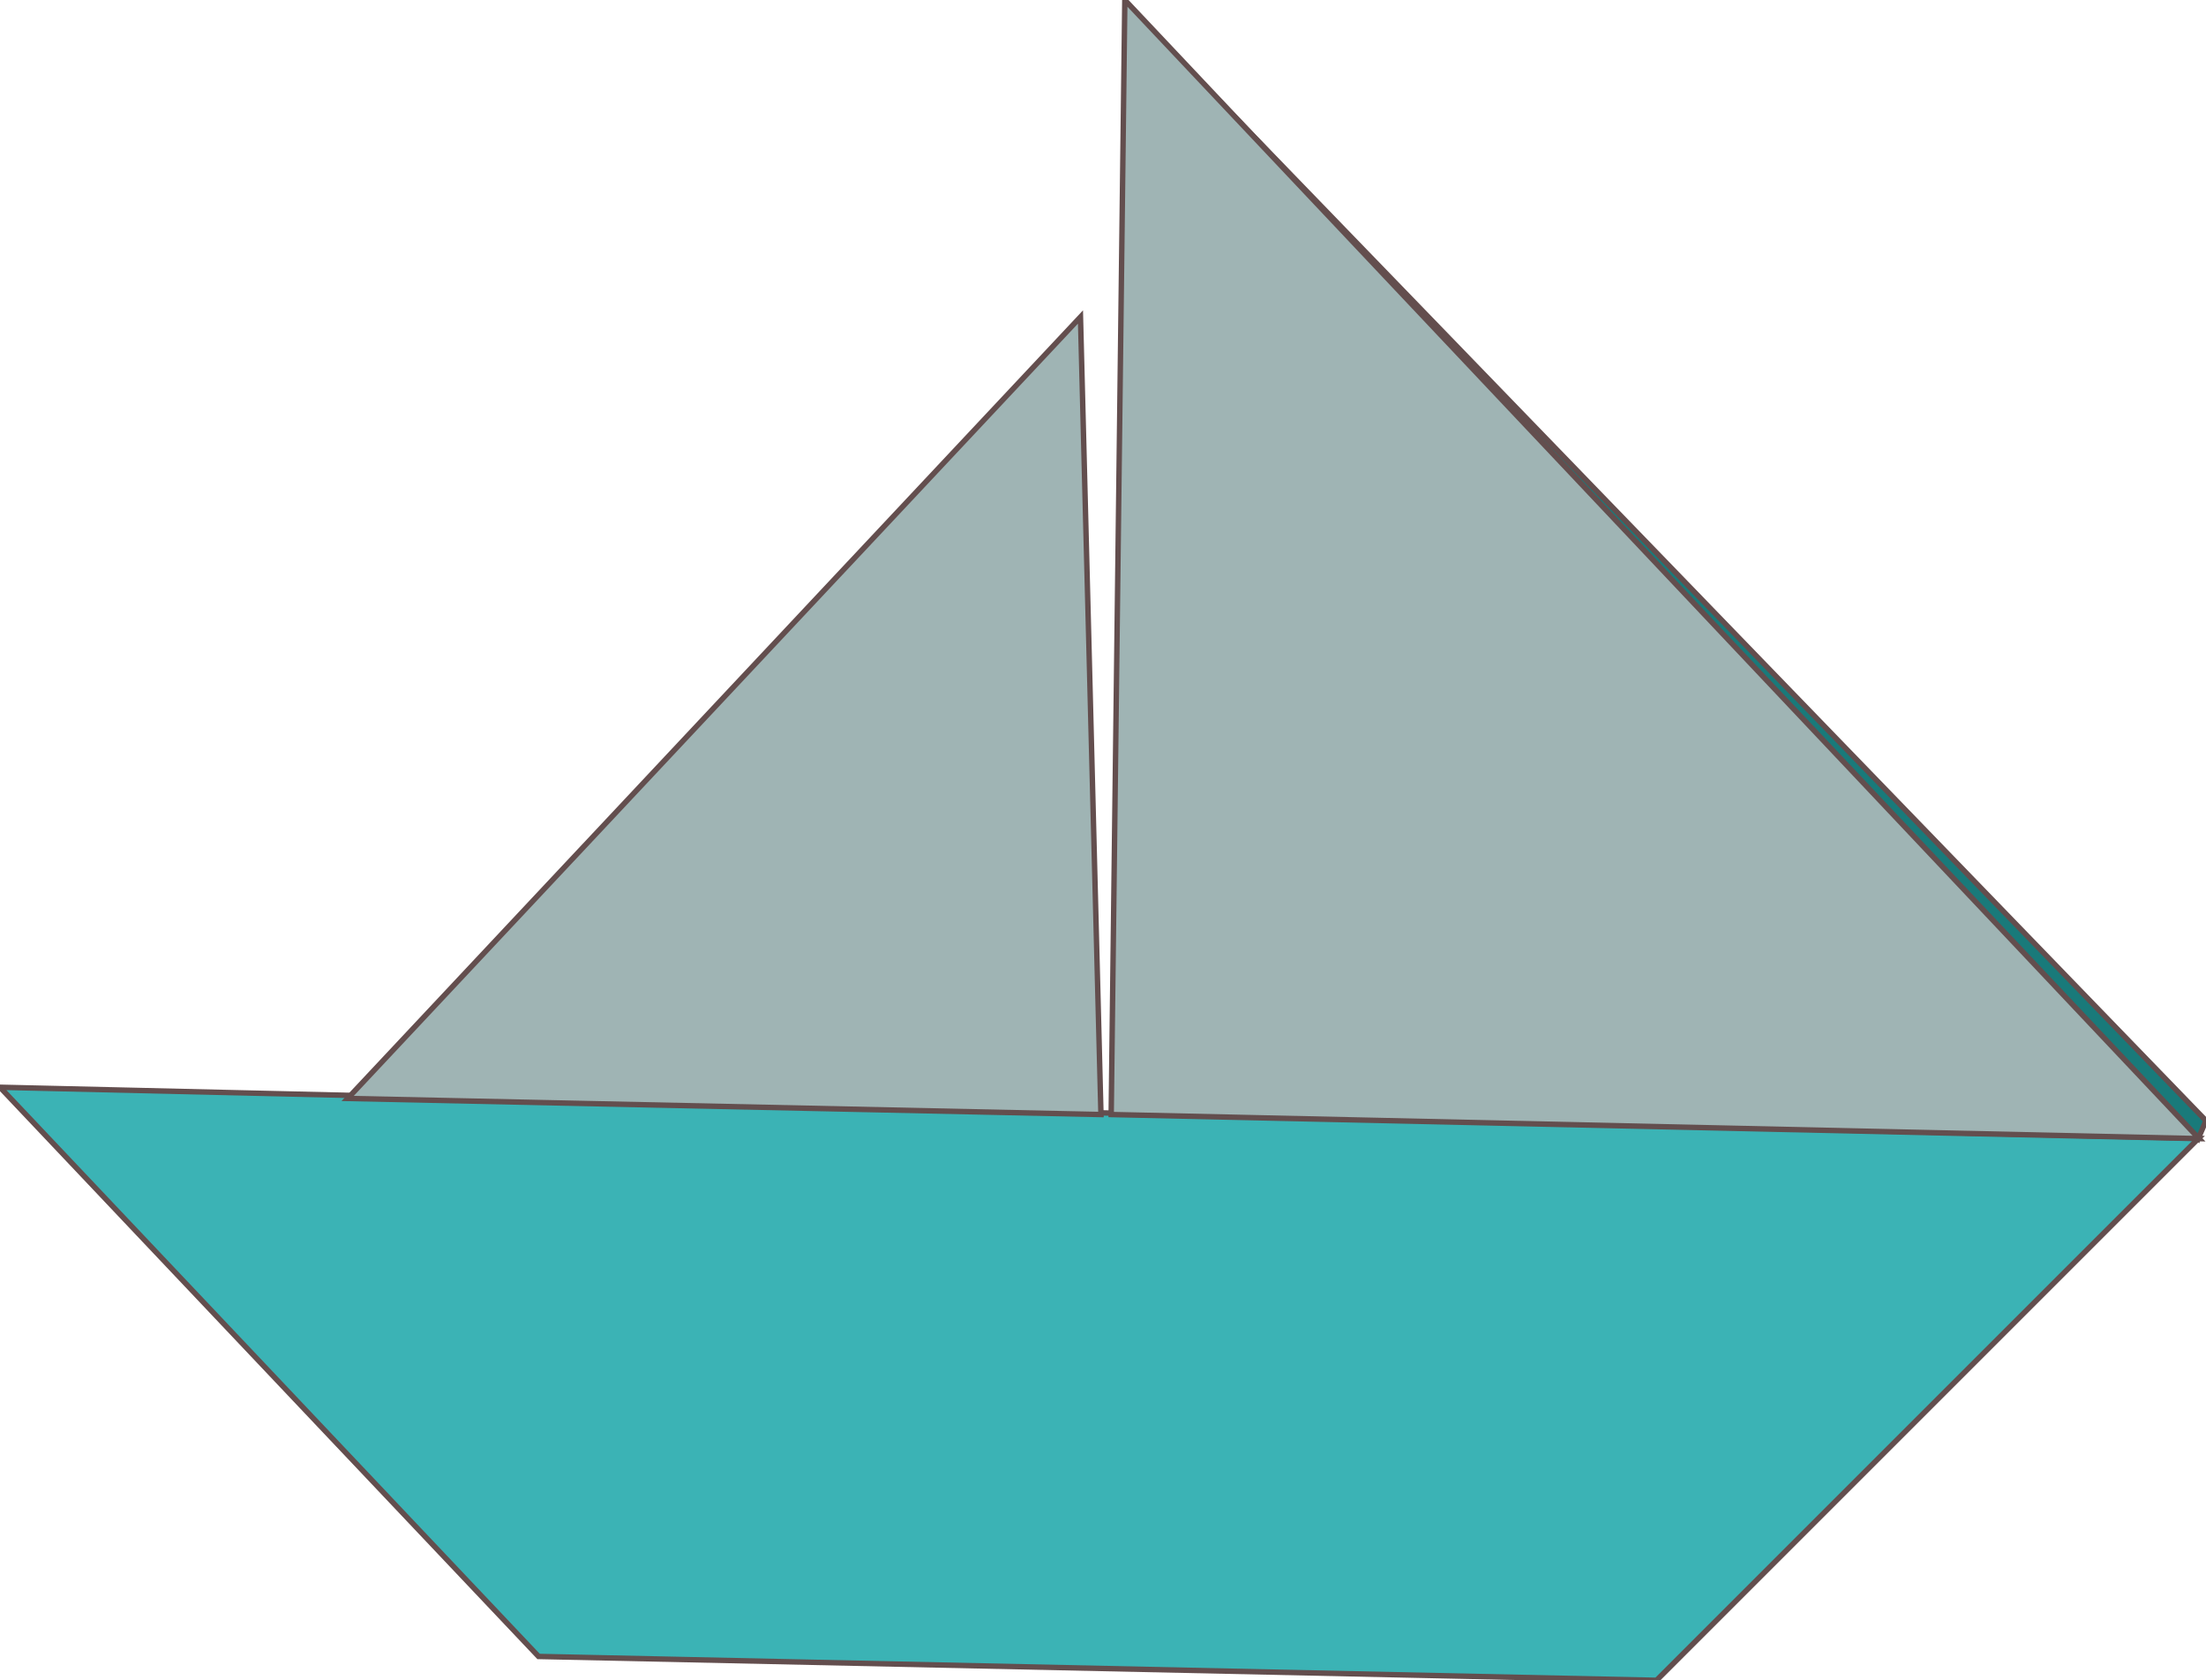
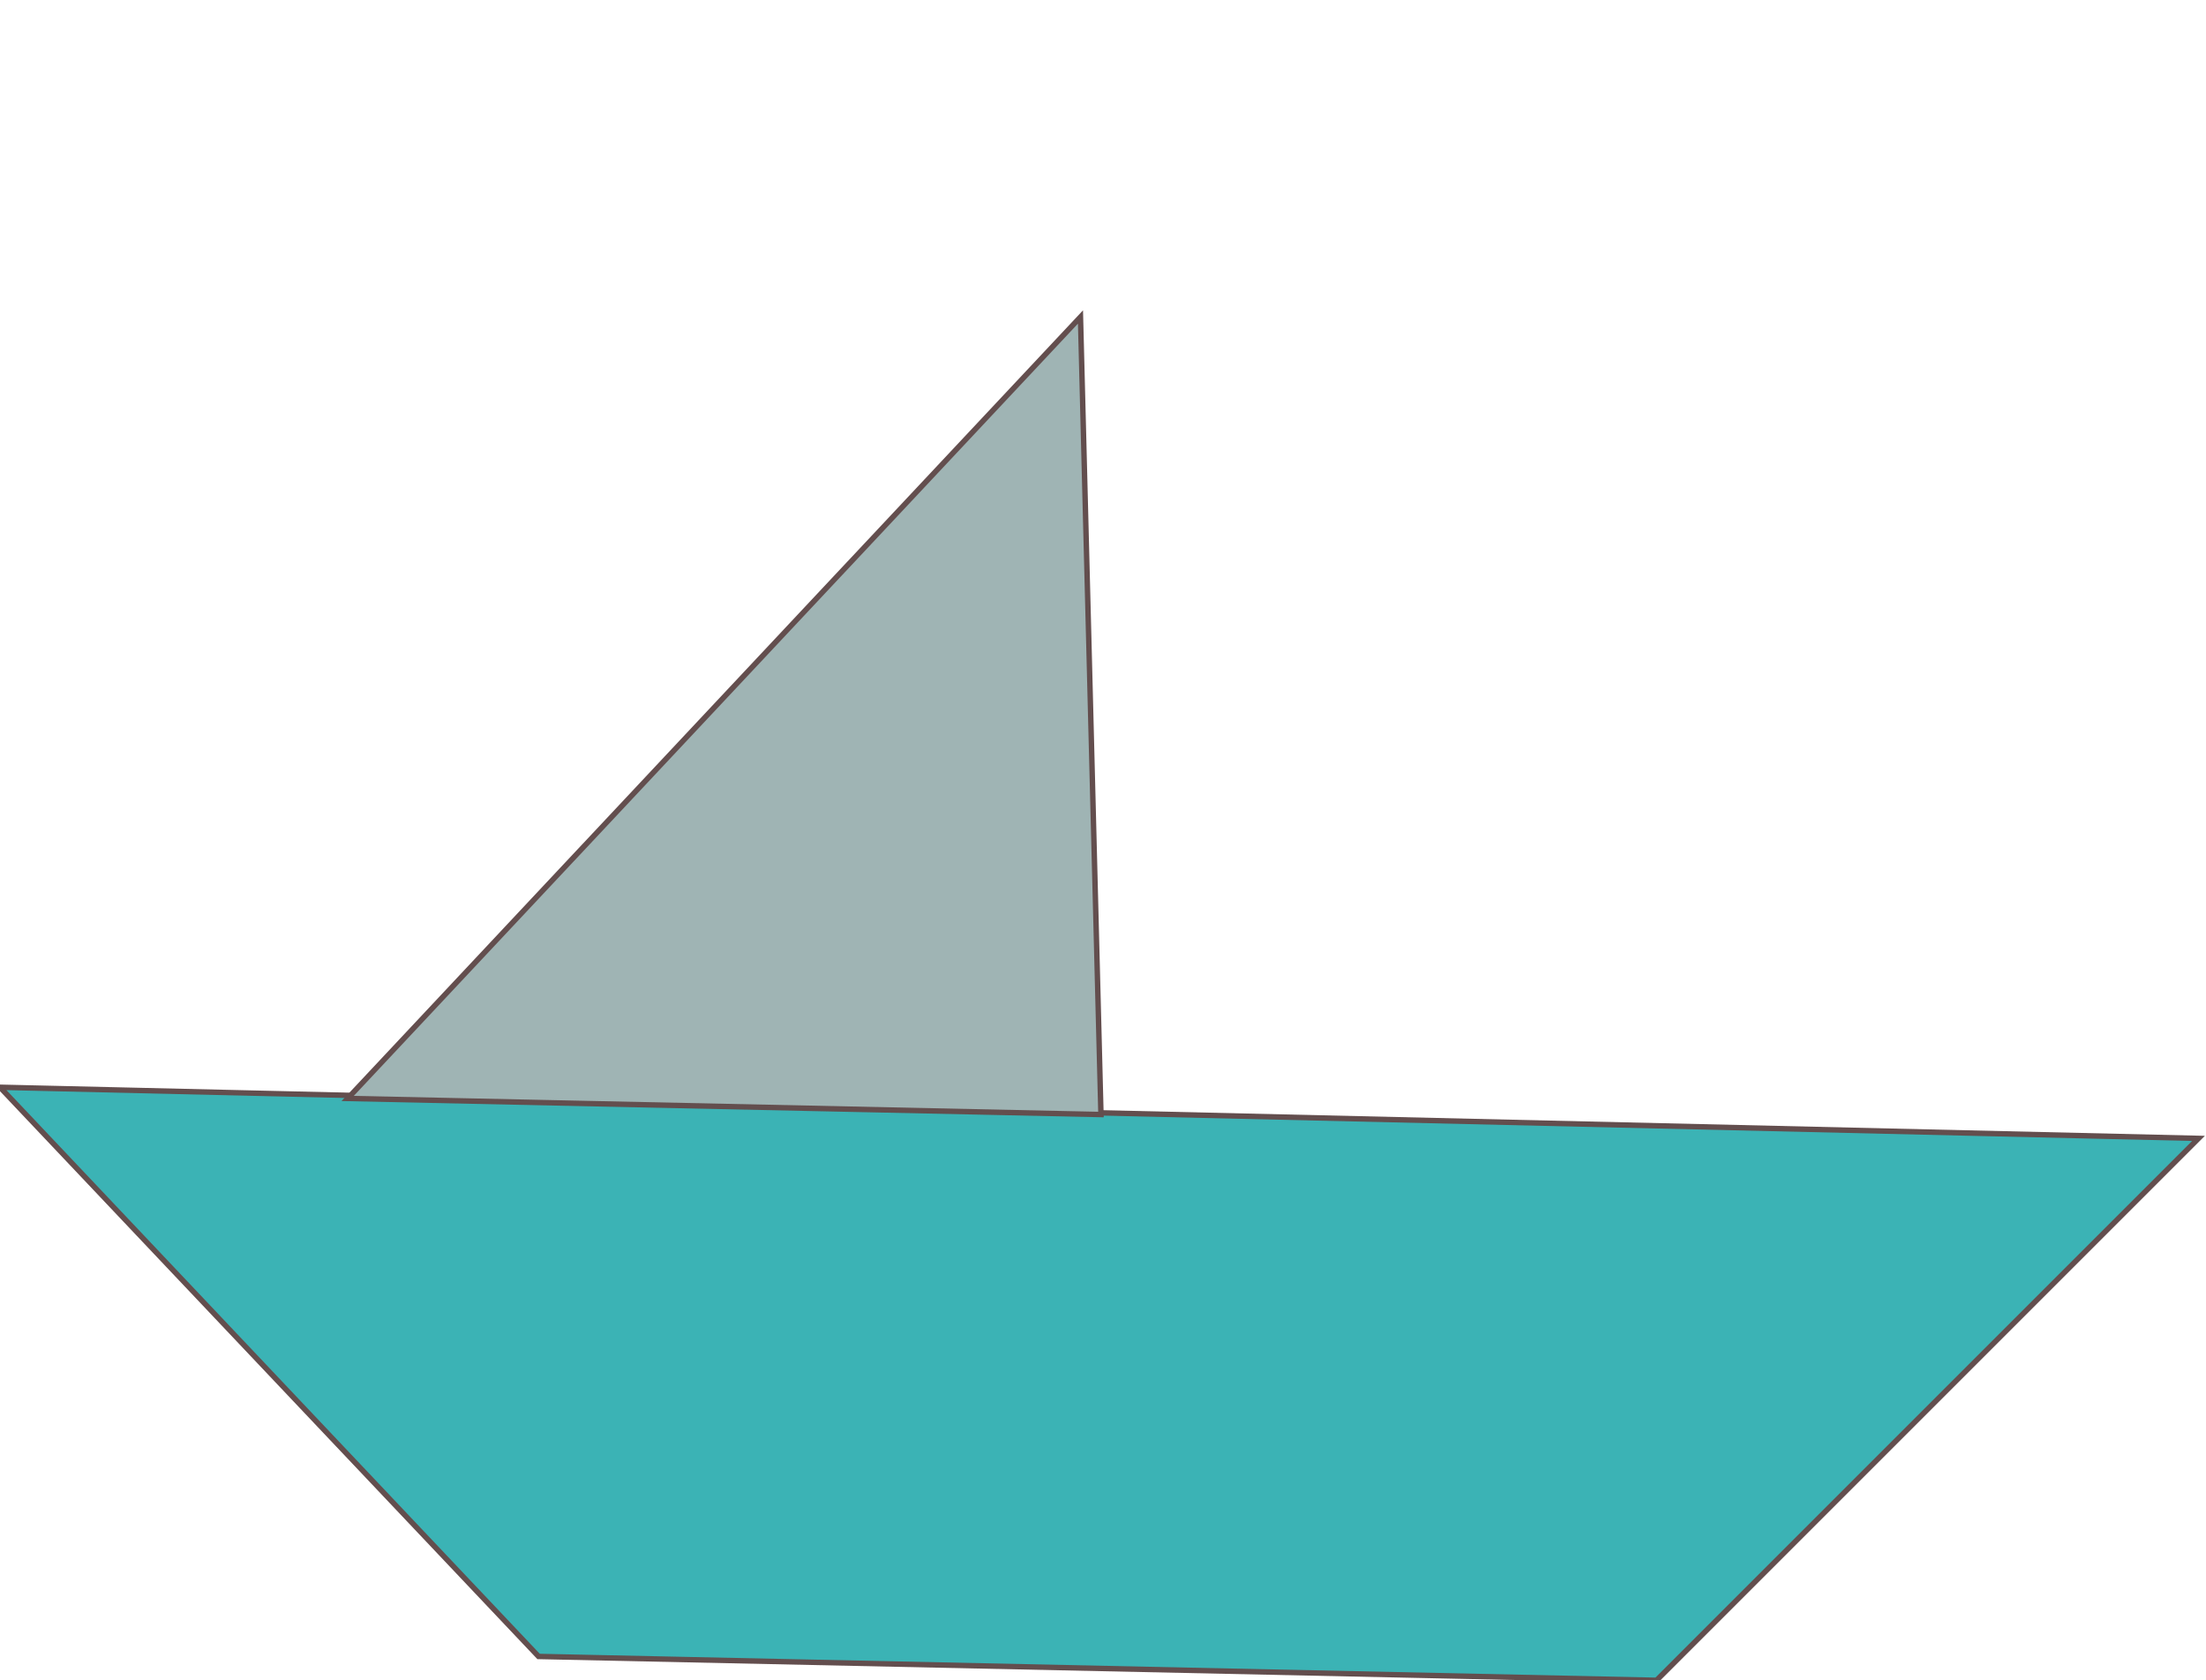
<svg xmlns="http://www.w3.org/2000/svg" xmlns:ns1="http://sodipodi.sourceforge.net/DTD/sodipodi-0.dtd" xmlns:ns2="http://www.inkscape.org/namespaces/inkscape" id="svg2" ns1:docname="zeilboot.svg" viewBox="0 0 405.91 309.2" version="1.1" ns2:version="0.48.0 r9654">
  <ns1:namedview id="base" bordercolor="#666666" ns2:pageshadow="2" ns2:window-y="-8" fit-margin-left="0" pagecolor="#ffffff" fit-margin-top="0" ns2:window-maximized="1" ns2:zoom="0.74023945" ns2:window-x="-8" ns2:window-height="998" showgrid="false" borderopacity="1.0" ns2:current-layer="layer1" ns2:cx="189.53853" ns2:cy="156.14625" fit-margin-right="0" fit-margin-bottom="0" ns2:window-width="1680" ns2:pageopacity="0.0" ns2:document-units="px" />
  <g id="layer1" ns2:label="Laag 1" ns2:groupmode="layer" transform="translate(-182.51 -373.13)">
    <path id="path2996" style="stroke:#634e4e;fill:#3bb3b5" ns2:connector-curvature="0" d="m182.51 573.2 404.53 9.408-99.721 99.721-205.71-4.39z" />
    <path id="path2998" ns1:nodetypes="cccc" style="stroke:#634e4e;fill:#9fb4b4" ns2:connector-curvature="0" d="m381.32 431.46-134.84 143.8 138.61 2.958z" />
-     <path id="path3002" ns1:nodetypes="cccc" style="stroke:#634e4e;fill:#197a7a" ns2:connector-curvature="0" d="m588.41 579.35-1.409 3.272-196.9-208.24z" />
-     <path id="path3000" ns1:nodetypes="cccc" style="stroke:#634e4e;fill:#9fb4b4" ns2:connector-curvature="0" d="m389.48 373.13-2.509 205.09 200.17 4.431z" />
  </g>
</svg>